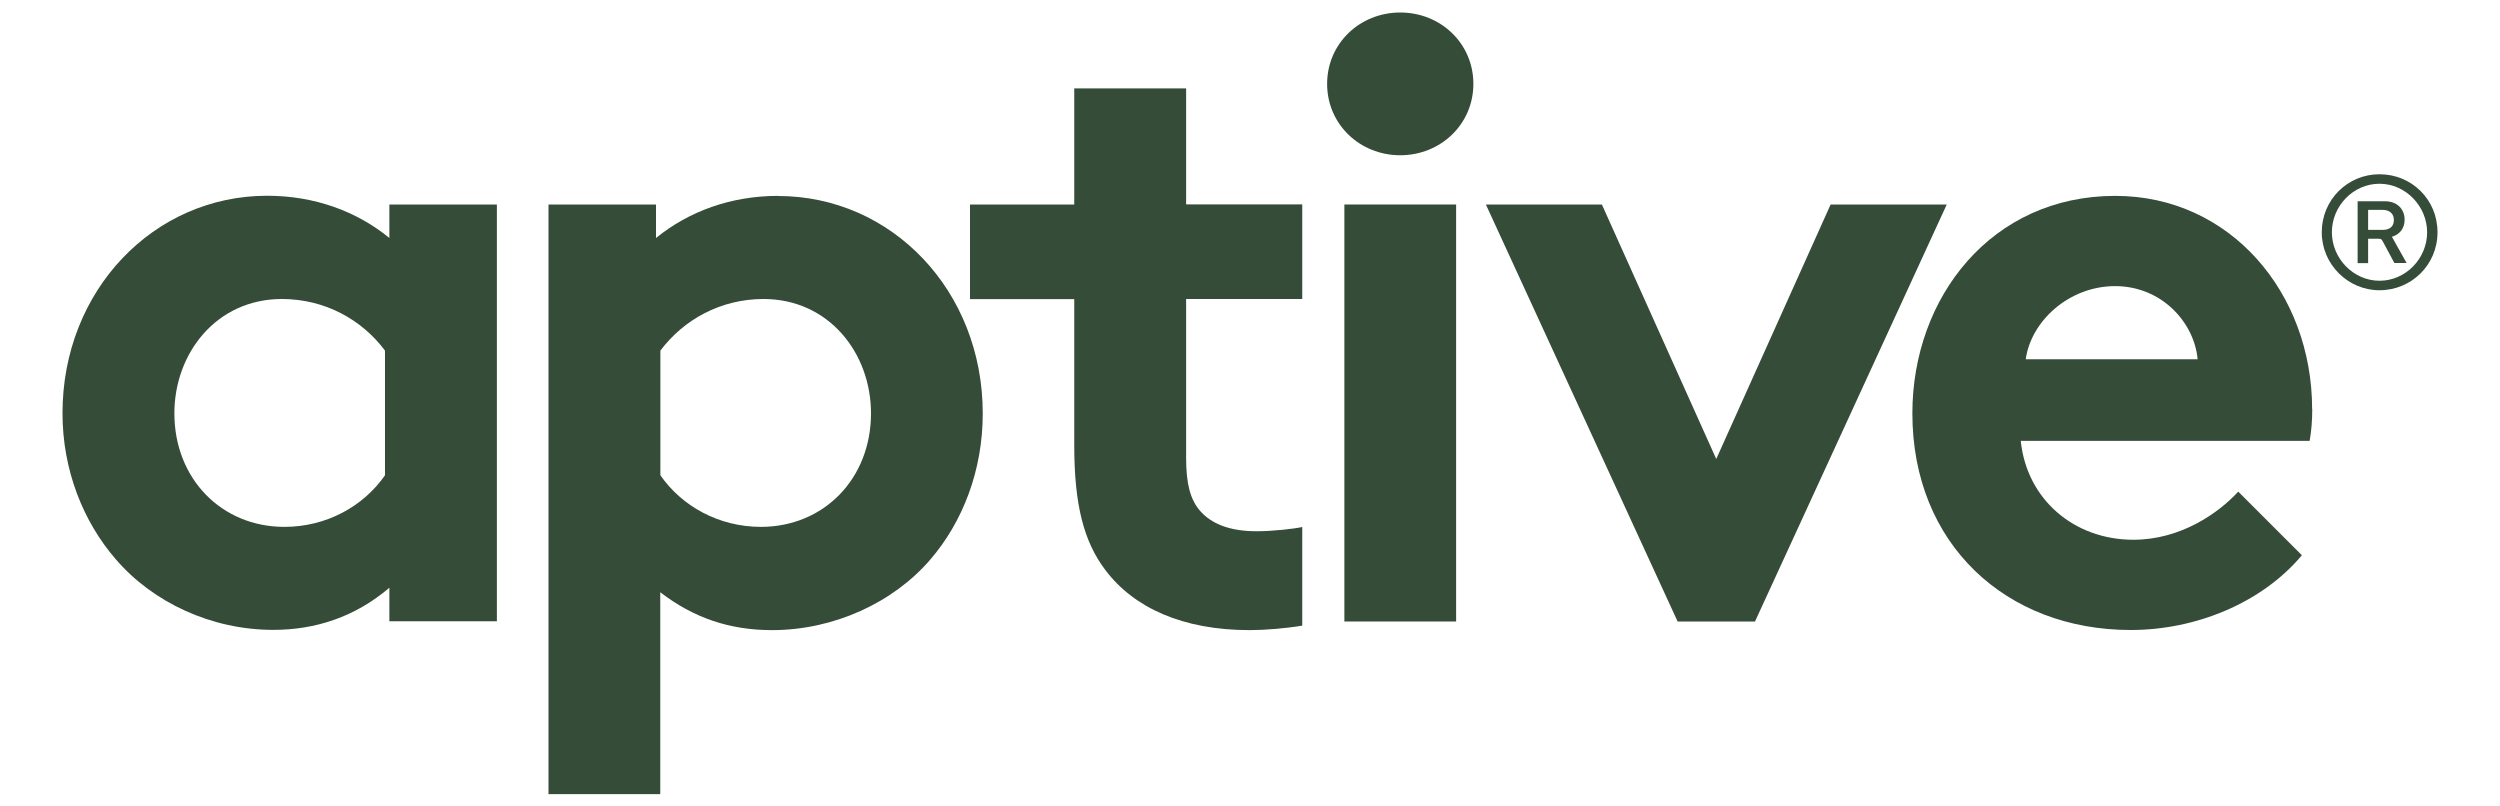
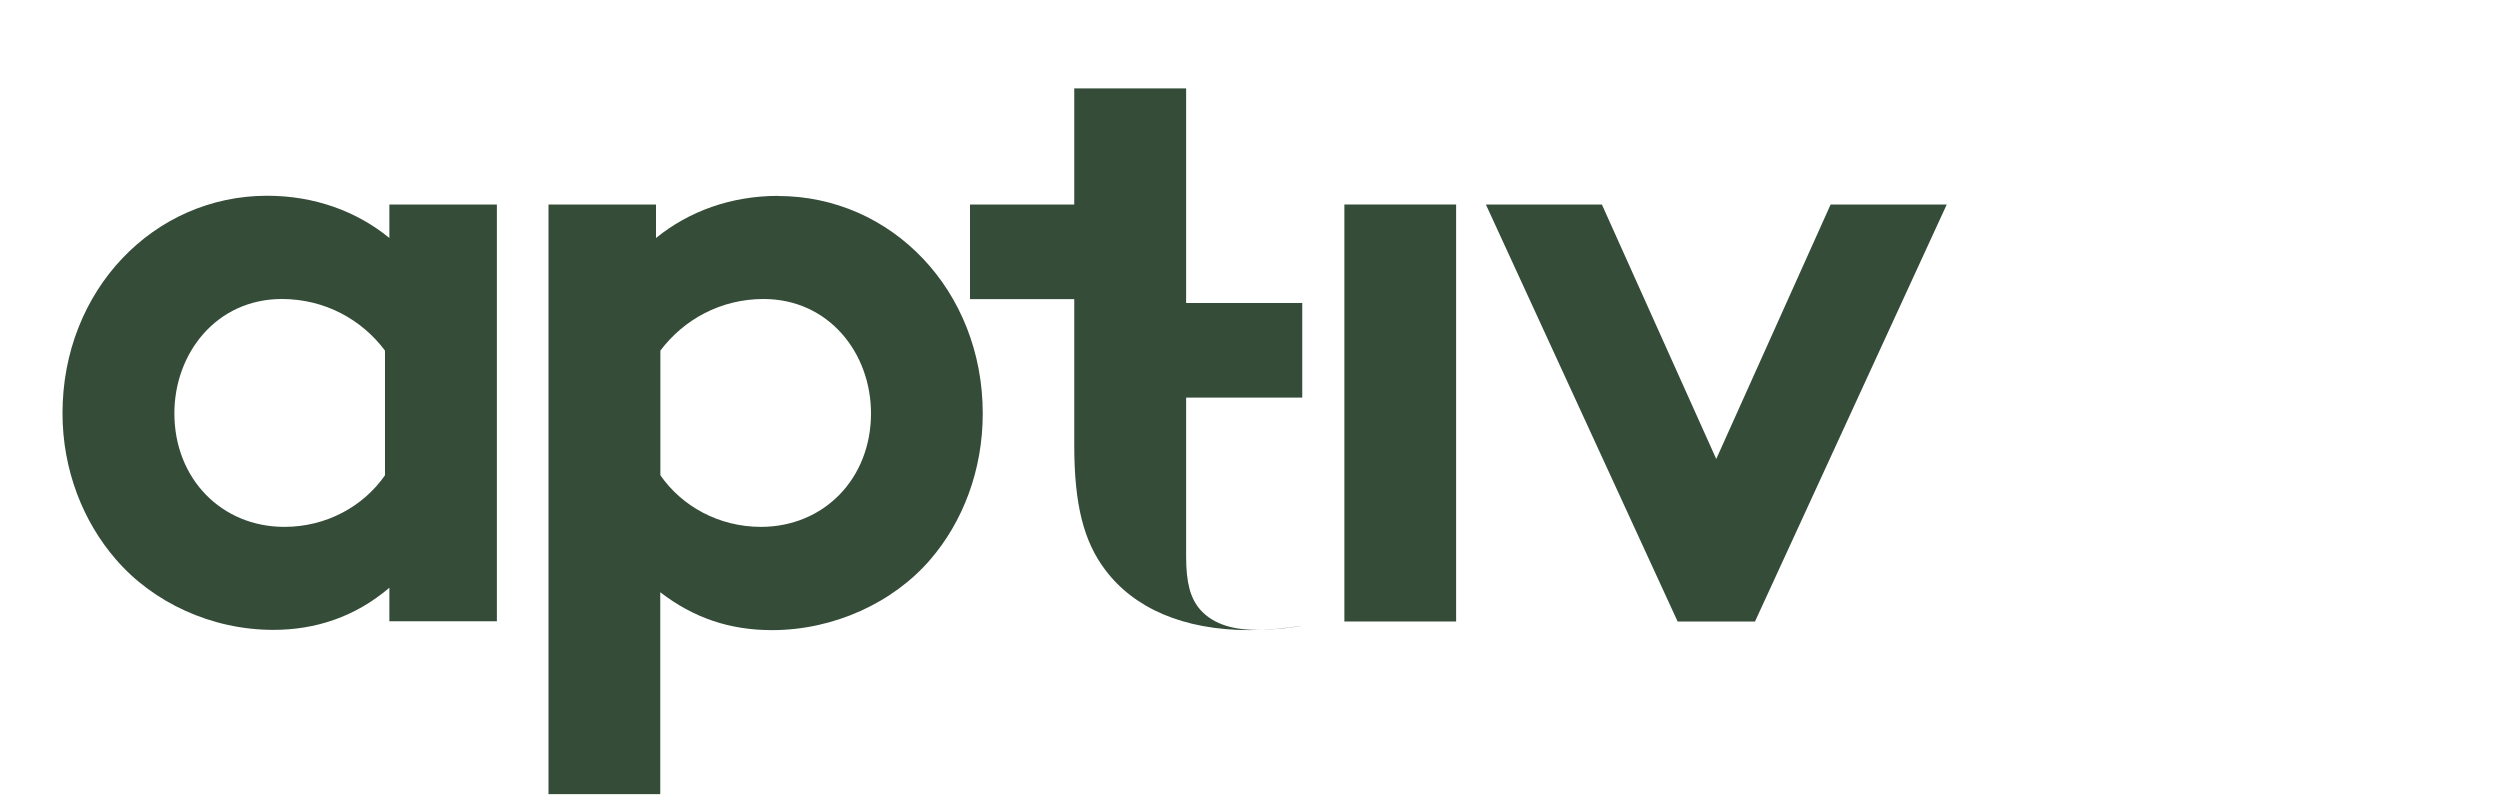
<svg xmlns="http://www.w3.org/2000/svg" id="Layer_1" data-name="Layer 1" width="2000" height="645" viewBox="0 0 200 64.5">
  <defs>
    <style>
      .cls-1 {
        fill: #344c38;
      }
    </style>
  </defs>
-   <path class="cls-1" d="M185.74,18.58c0-2.59,2.06-4.64,4.62-4.64s4.64,2.01,4.64,4.64-2.11,4.64-4.64,4.64-4.62-2.08-4.62-4.64Zm8.43,0c0-2.06-1.7-3.88-3.81-3.88s-3.81,1.79-3.81,3.88,1.72,3.88,3.81,3.88,3.81-1.77,3.81-3.88Zm-4.72,.53v1.94h-.84v-4.95h2.18c1.03,0,1.58,.67,1.58,1.48,0,.77-.48,1.2-1.01,1.36v.02c.07,.1,.1,.17,.24,.43l.93,1.65h-.98l-.94-1.75c-.1-.17-.14-.19-.33-.19h-.84Zm0-.72h1.17c.6,0,.89-.31,.89-.79s-.31-.81-.91-.81h-1.15v1.6Z" />
  <g>
    <g>
      <path class="cls-1" d="M30.8,38.02c-1.72,2.48-4.68,4.13-8.05,4.13-5.02,0-8.8-3.85-8.8-9.08,0-4.82,3.37-9.15,8.6-9.15,3.44,0,6.4,1.65,8.25,4.13v9.97Zm.34-18.99c-2.61-2.13-5.98-3.37-9.77-3.37-9.08,0-16.37,7.57-16.37,17.4,0,4.54,1.65,8.67,4.27,11.69,2.96,3.44,7.64,5.64,12.59,5.64,3.37,0,6.54-1.03,9.29-3.37v2.68h8.6V16.36h-8.6v2.68Z" />
      <path class="cls-1" d="M60.88,42.15c-3.37,0-6.33-1.65-8.05-4.13v-9.97c1.86-2.48,4.82-4.13,8.25-4.13,5.23,0,8.6,4.33,8.6,9.15,0,5.23-3.78,9.08-8.81,9.08m1.38-26.48c-3.78,0-7.15,1.24-9.77,3.37v-2.68h-8.6V63.53h8.94v-16.15c2.68,2.06,5.57,3.03,8.94,3.03,4.95,0,9.7-2.2,12.66-5.64,2.61-3.03,4.2-7.15,4.2-11.69,0-9.84-7.29-17.4-16.37-17.4" />
    </g>
    <rect class="cls-1" x="107.55" y="16.36" width="8.94" height="33.36" />
-     <path class="cls-1" d="M112.02,12.42c3.23,0,5.85-2.48,5.85-5.71s-2.61-5.71-5.85-5.71-5.85,2.48-5.85,5.71,2.61,5.71,5.85,5.71" />
    <polygon class="cls-1" points="146.45 16.36 137.3 36.72 128.15 16.36 118.87 16.36 134.21 49.72 140.4 49.72 155.74 16.36 146.45 16.36" />
    <g>
-       <path class="cls-1" d="M162.06,28.74c.41-3.03,3.44-5.85,7.15-5.85s6.33,2.89,6.6,5.85h-13.76Zm22.91,3.99c0-9.29-6.54-17.06-15.75-17.06-9.91,0-16.23,8.12-16.23,17.4,0,10.46,7.5,17.33,17.47,17.33,5.16,0,10.46-2.13,13.69-5.98l-5.09-5.09c-1.58,1.72-4.61,3.85-8.39,3.85-4.75,0-8.53-3.23-9.01-7.91h23.11c.14-.76,.21-1.65,.21-2.55" />
-       <path class="cls-1" d="M94.88,7.07h-8.94v9.29h-8.34v7.57h8.34v11.69c0,4.75,.76,7.7,2.48,9.97,2.27,3.03,6.19,4.82,11.56,4.82,1.21,0,2.9-.14,4.2-.36v-7.89c-.62,.14-2.34,.34-3.65,.34-2.2,0-3.65-.62-4.54-1.65-.76-.89-1.1-2.13-1.1-4.2v-12.73h9.29v-7.57h-9.29V7.07Z" />
+       <path class="cls-1" d="M94.88,7.07h-8.94v9.29h-8.34v7.57h8.34v11.69c0,4.75,.76,7.7,2.48,9.97,2.27,3.03,6.19,4.82,11.56,4.82,1.21,0,2.9-.14,4.2-.36c-.62,.14-2.34,.34-3.65,.34-2.2,0-3.65-.62-4.54-1.65-.76-.89-1.1-2.13-1.1-4.2v-12.73h9.29v-7.57h-9.29V7.07Z" />
    </g>
  </g>
</svg>